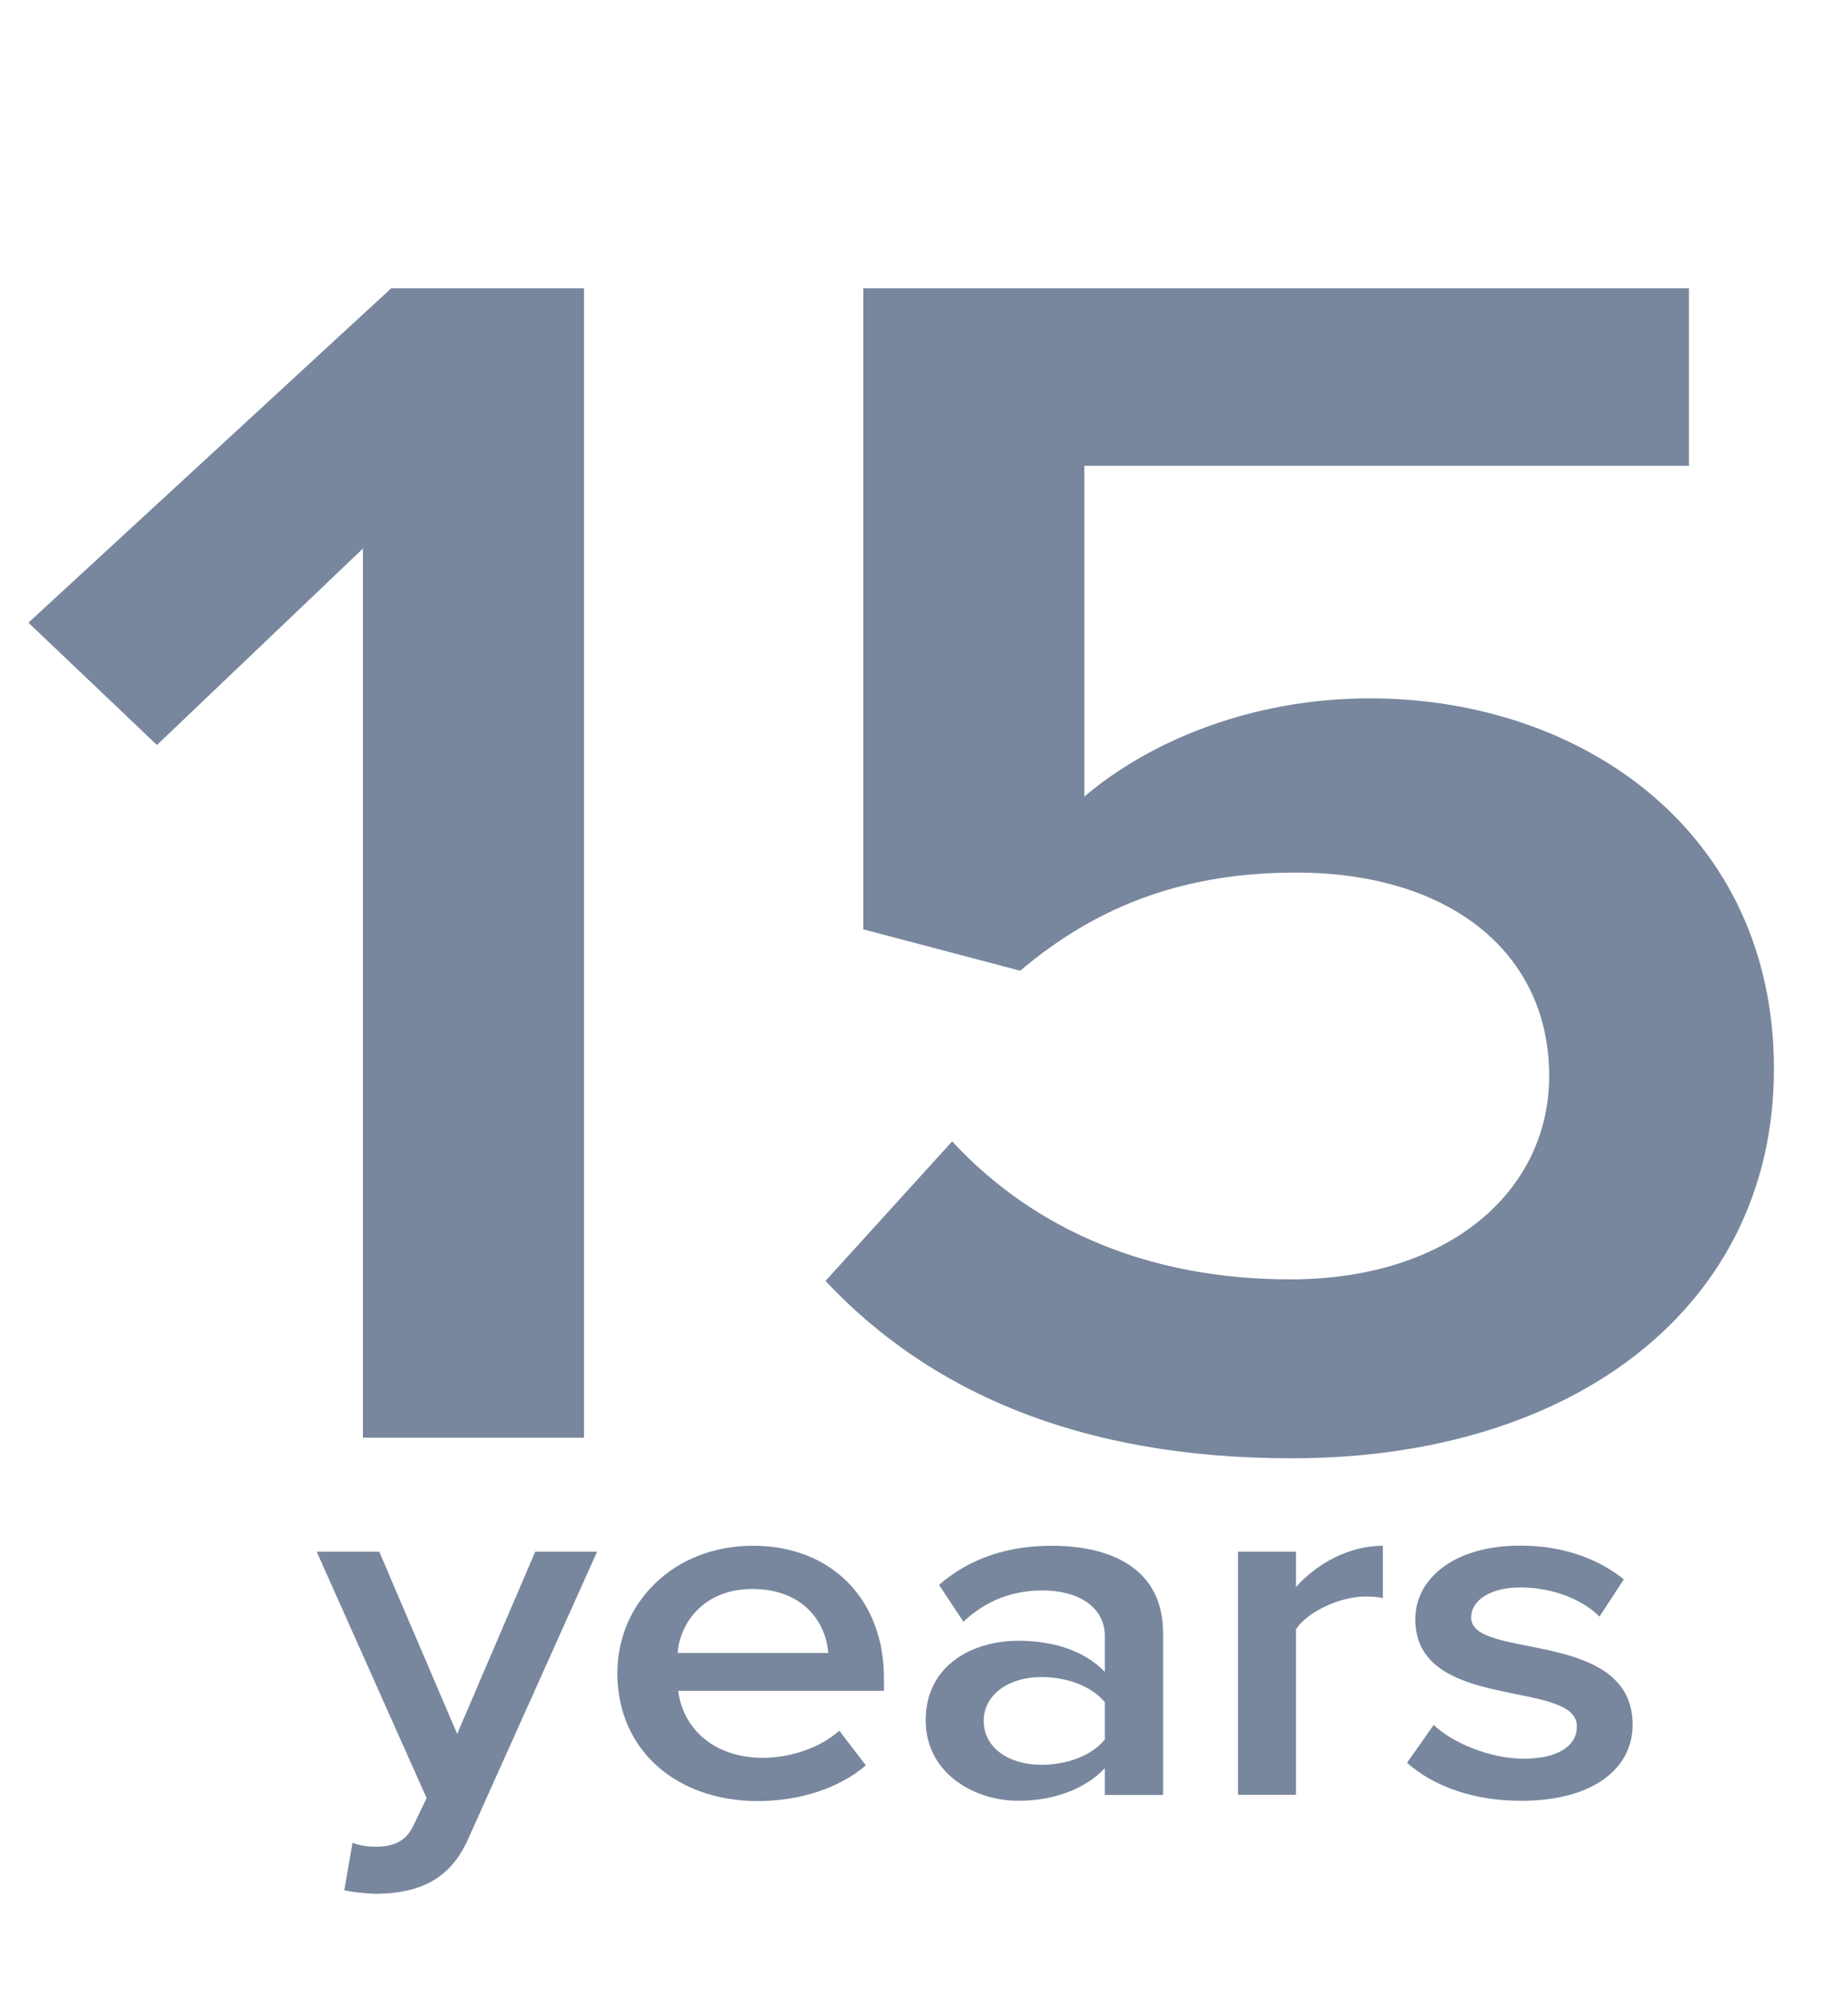
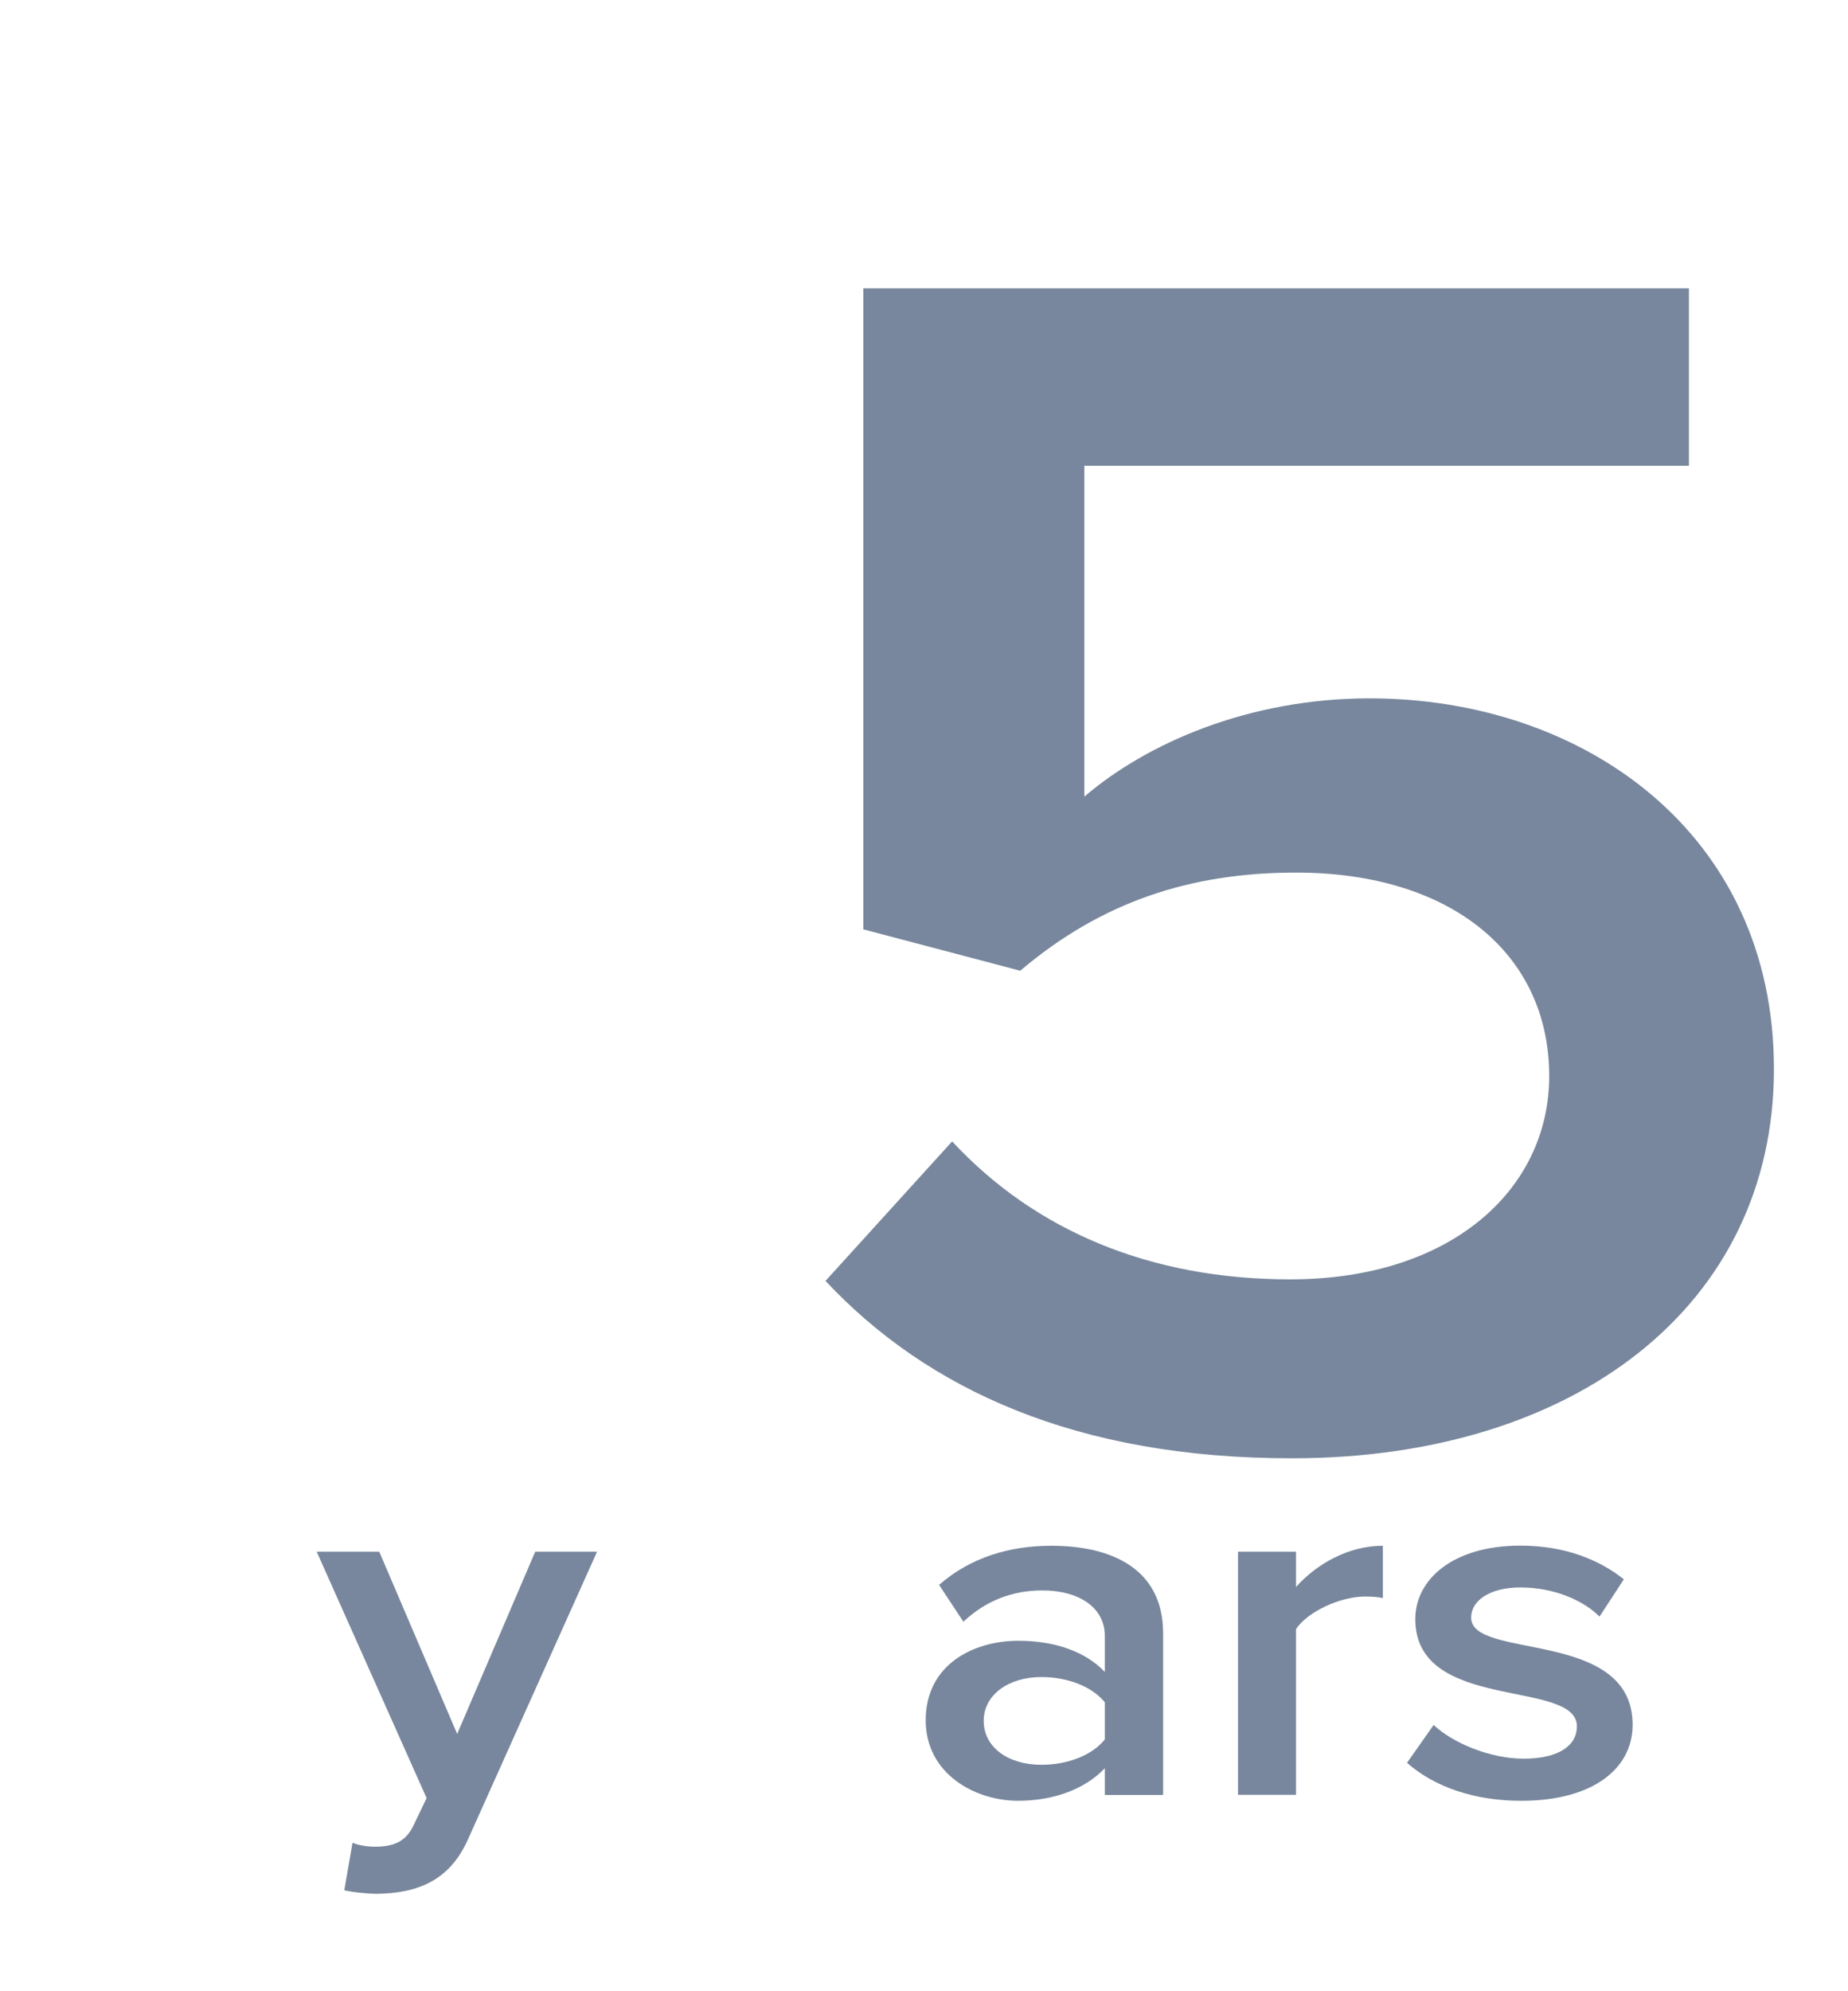
<svg xmlns="http://www.w3.org/2000/svg" version="1.1" id="Layer_1" x="0px" y="0px" width="13px" height="14px" viewBox="0 0 13 14" enable-background="new 0 0 13 14" xml:space="preserve">
  <title>cs</title>
  <g>
-     <path fill="#78879D" d="M2.553,10.108V3.857L1.104,5.238L0.2,4.378l2.552-2.351h1.356v8.081H2.553z" />
    <path fill="#78879D" d="M5.807,9.006l0.891-0.981c0.585,0.63,1.396,0.97,2.379,0.97c1.13,0,1.821-0.631,1.821-1.43   c0-0.86-0.691-1.43-1.781-1.43c-0.744,0-1.369,0.206-1.94,0.69L6.073,6.534V2.027h5.808v1.248H7.628v2.326   c0.438-0.375,1.156-0.691,2.007-0.691c1.502,0,2.844,0.945,2.844,2.605c0,1.672-1.408,2.738-3.389,2.738   C7.574,10.254,6.524,9.77,5.807,9.006z" />
  </g>
  <g>
    <path fill="#78879D" d="M2.48,12.956c0.043,0.019,0.109,0.028,0.156,0.028c0.132,0,0.218-0.035,0.272-0.148l0.093-0.194   L2.228,10.91h0.44l0.548,1.281l0.549-1.281H4.2l-0.906,2.018c-0.128,0.291-0.351,0.383-0.642,0.387   c-0.059,0-0.175-0.011-0.23-0.025L2.48,12.956z" />
-     <path fill="#78879D" d="M4.343,11.764c0-0.496,0.397-0.896,0.953-0.896c0.564,0,0.922,0.389,0.922,0.927v0.093H4.771   c0.031,0.255,0.241,0.471,0.596,0.471c0.187,0,0.4-0.067,0.537-0.191l0.187,0.244c-0.191,0.163-0.467,0.251-0.763,0.251   C4.759,12.662,4.343,12.305,4.343,11.764z M5.292,11.172c-0.346,0-0.51,0.244-0.525,0.45h1.059   C5.813,11.42,5.662,11.172,5.292,11.172z" />
    <path fill="#78879D" d="M7.772,12.62v-0.188c-0.14,0.148-0.361,0.229-0.61,0.229c-0.304,0-0.65-0.19-0.65-0.566   c0-0.396,0.342-0.559,0.65-0.559c0.257,0,0.471,0.074,0.61,0.219v-0.254c0-0.199-0.183-0.319-0.439-0.319   c-0.21,0-0.397,0.071-0.556,0.22l-0.171-0.259c0.218-0.19,0.49-0.275,0.79-0.275c0.42,0,0.786,0.159,0.786,0.615v1.137H7.772z    M7.772,12.23v-0.262c-0.097-0.117-0.272-0.177-0.447-0.177c-0.229,0-0.405,0.124-0.405,0.308c0,0.188,0.175,0.309,0.405,0.309   C7.5,12.408,7.676,12.348,7.772,12.23z" />
    <path fill="#78879D" d="M8.709,12.62v-1.71h0.408v0.248c0.145-0.163,0.37-0.29,0.611-0.29v0.368   c-0.035-0.008-0.074-0.011-0.125-0.011c-0.175,0-0.404,0.106-0.486,0.229v1.165H8.709z" />
    <path fill="#78879D" d="M9.898,12.394l0.187-0.266c0.132,0.124,0.393,0.237,0.634,0.237c0.245,0,0.374-0.092,0.374-0.227   c0-0.336-1.137-0.096-1.137-0.754c0-0.279,0.265-0.517,0.739-0.517c0.319,0,0.561,0.103,0.728,0.237l-0.171,0.262   c-0.112-0.113-0.319-0.205-0.557-0.205c-0.214,0-0.346,0.092-0.346,0.212c0,0.301,1.136,0.074,1.136,0.754   c0,0.305-0.276,0.534-0.782,0.534C10.381,12.662,10.093,12.567,9.898,12.394z" />
  </g>
</svg>